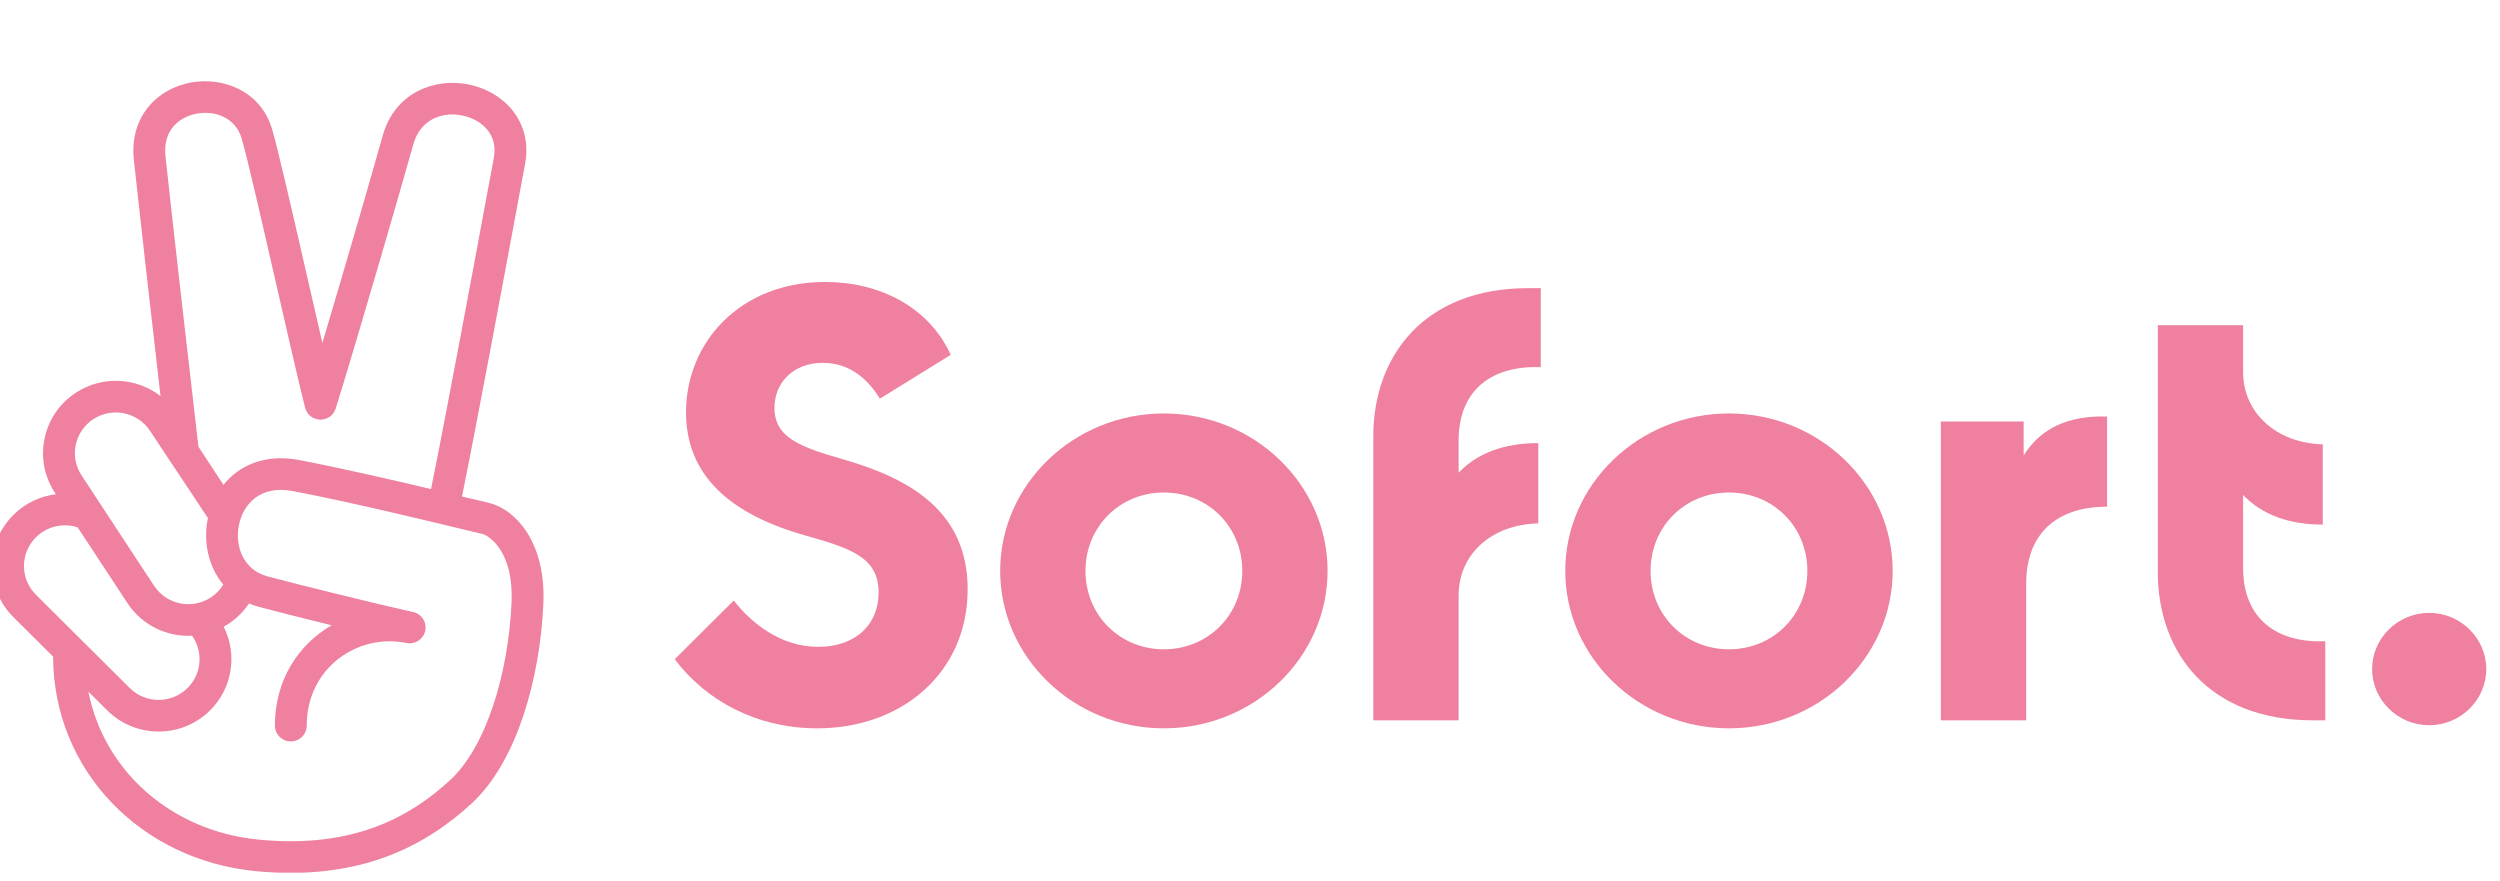
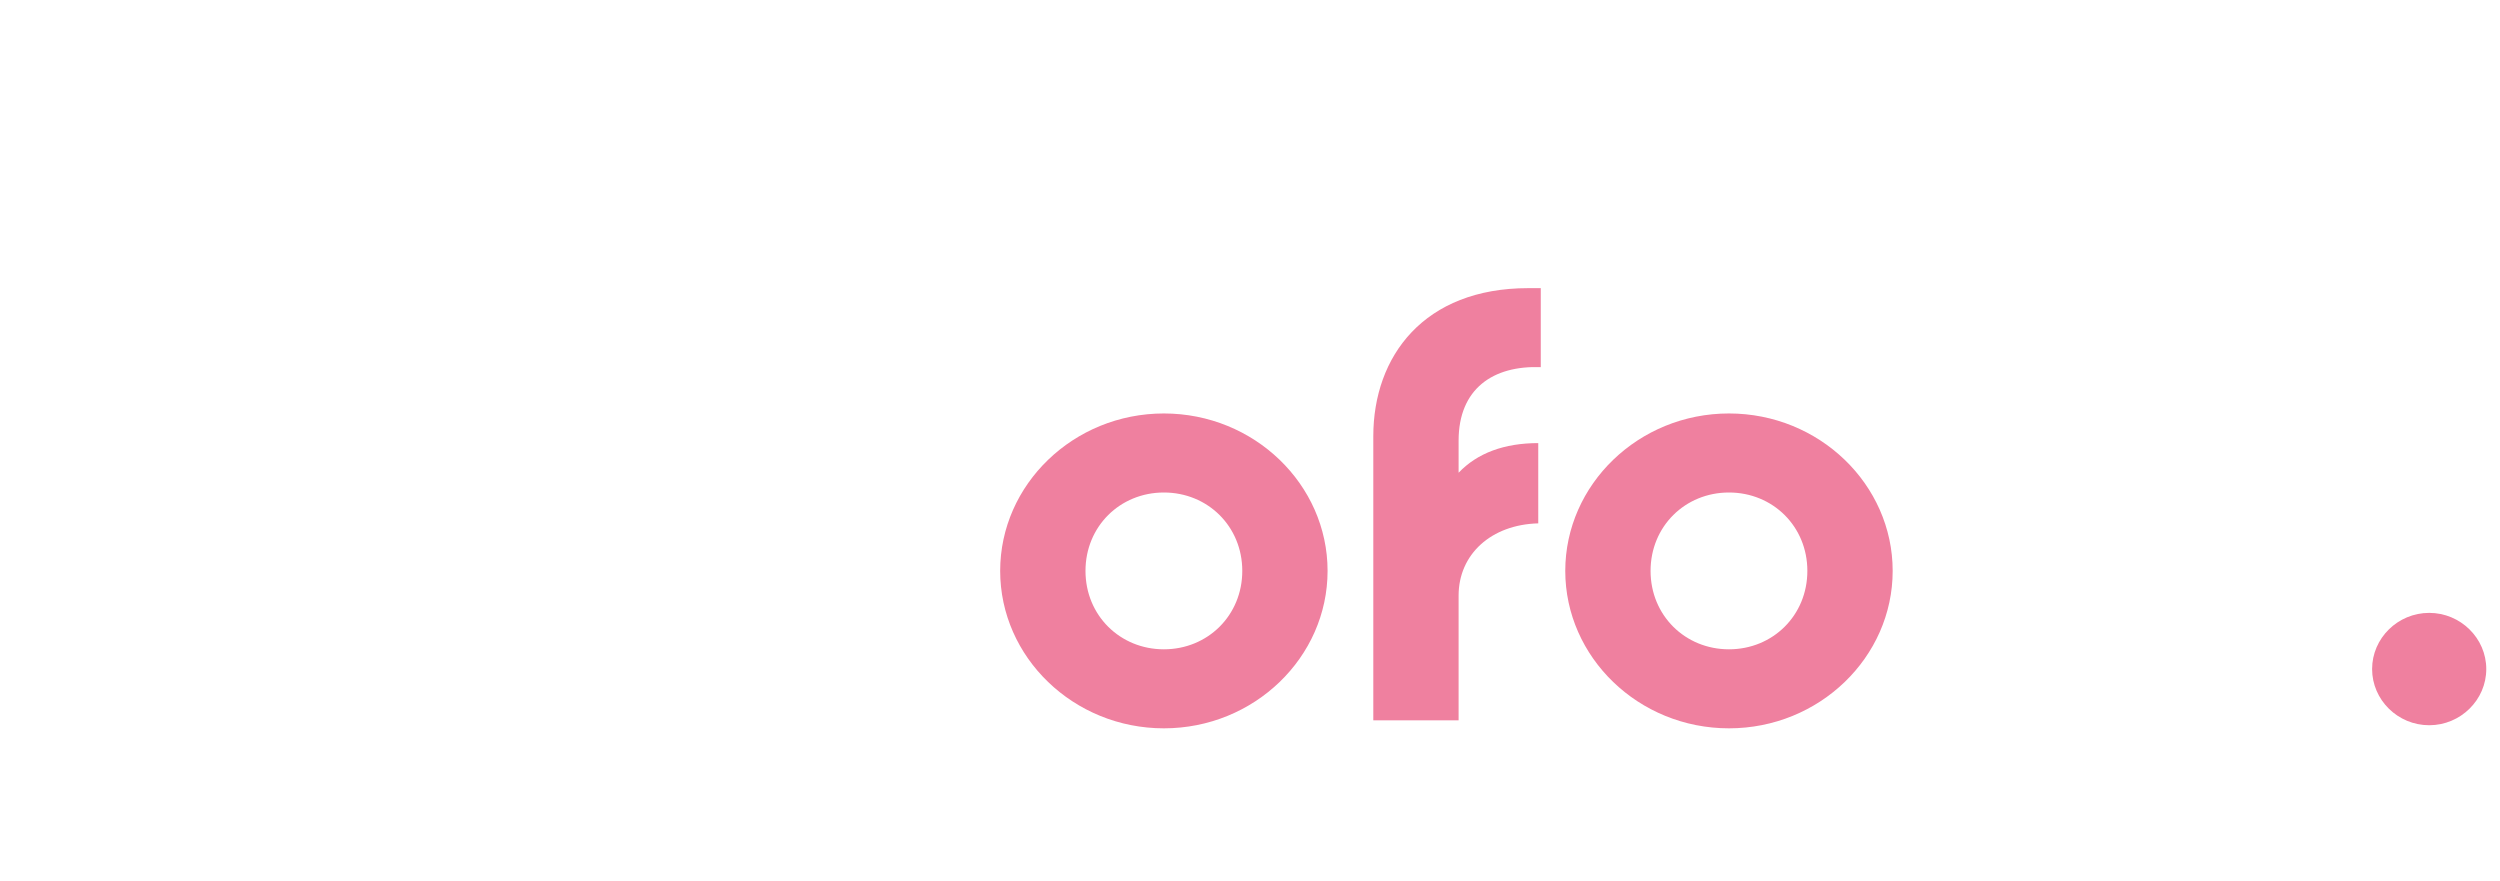
<svg xmlns="http://www.w3.org/2000/svg" width="159" height="56" viewBox="0 0 159 56" fill="none">
  <g clip-path="url(#clip0_9264_232253)">
    <g clip-path="url(#clip1_9264_232253)">
-       <path fill-rule="evenodd" clip-rule="evenodd" d="M12.162 5.244C14.159 4.884 16.582 5.76 17.307 8.224C17.679 9.485 18.582 13.432 19.496 17.424L19.496 17.425C19.84 18.927 20.185 20.435 20.504 21.808C21.974 16.892 23.789 10.606 24.336 8.641C25.116 5.838 27.698 4.941 29.817 5.375C30.875 5.591 31.894 6.145 32.594 7.019C33.31 7.915 33.649 9.097 33.393 10.44C33.317 10.836 33.143 11.777 32.902 13.074L32.901 13.08C32.062 17.602 30.422 26.435 29.384 31.578L29.715 31.658C29.888 31.7 30.062 31.739 30.236 31.778H30.236C30.581 31.855 30.926 31.932 31.265 32.031C32.72 32.454 34.735 34.391 34.557 38.409C34.452 40.77 34.033 43.263 33.292 45.493C32.556 47.707 31.472 49.748 29.98 51.115C27.176 53.682 23.035 56.071 16.236 55.402C8.952 54.685 3.397 49.003 3.377 41.758L0.855 39.252C-0.952 37.456 -0.952 34.543 0.855 32.746C1.613 31.993 2.569 31.556 3.556 31.434L3.491 31.336C2.094 29.209 2.695 26.359 4.835 24.969C6.534 23.866 8.692 24.016 10.208 25.189C9.613 20.027 8.815 12.995 8.512 10.157C8.367 8.8 8.734 7.645 9.451 6.781C10.156 5.933 11.146 5.427 12.162 5.244ZM4.94 33.541C4.037 33.246 3.005 33.456 2.287 34.17C1.271 35.18 1.271 36.818 2.287 37.829L8.25 43.756C9.266 44.766 10.914 44.766 11.93 43.756C12.84 42.851 12.935 41.443 12.216 40.433C10.625 40.514 9.036 39.775 8.102 38.354L4.94 33.541ZM14.225 39.859C15.097 41.584 14.81 43.74 13.362 45.179C11.555 46.976 8.625 46.976 6.818 45.179L5.621 43.989C6.616 49.046 10.9 52.854 16.435 53.399C22.558 54.001 26.147 51.888 28.608 49.634C29.747 48.591 30.689 46.909 31.37 44.861C32.045 42.828 32.437 40.521 32.534 38.32C32.678 35.087 31.133 34.105 30.715 33.969C30.294 33.869 29.788 33.747 29.219 33.61H29.219C26.427 32.938 22.101 31.896 18.641 31.235C17.569 31.029 16.804 31.254 16.279 31.631C15.736 32.02 15.361 32.634 15.207 33.343C14.89 34.806 15.542 36.263 17.004 36.655C18.855 37.151 23.951 38.414 26.273 38.925C26.816 39.045 27.16 39.577 27.044 40.118C26.928 40.659 26.395 41.005 25.85 40.894C22.76 40.261 19.507 42.47 19.507 46.148C19.507 46.703 19.054 47.154 18.495 47.154C17.936 47.154 17.483 46.703 17.483 46.148C17.483 43.23 18.995 40.979 21.094 39.768C19.241 39.313 17.434 38.855 16.476 38.598C16.251 38.538 16.037 38.464 15.836 38.379C15.498 38.887 15.052 39.336 14.507 39.69C14.414 39.75 14.32 39.807 14.225 39.859ZM13.222 32.947C12.923 34.364 13.21 36 14.202 37.181C14.007 37.502 13.737 37.786 13.4 38.005C12.196 38.786 10.584 38.45 9.798 37.254L5.187 30.235C4.4 29.039 4.739 27.436 5.942 26.654C7.145 25.873 8.758 26.209 9.544 27.406L13.222 32.947ZM15.095 29.998C14.756 30.24 14.462 30.523 14.212 30.834L12.619 28.408L12.617 28.385C12.055 23.577 10.903 13.482 10.525 9.944C10.434 9.087 10.665 8.481 11.012 8.063C11.372 7.63 11.911 7.335 12.524 7.225C13.782 6.998 15.003 7.564 15.364 8.79C15.724 10.013 16.589 13.795 17.482 17.698V17.698L17.482 17.699C18.182 20.759 18.898 23.892 19.402 25.924C19.511 26.363 19.901 26.677 20.356 26.69C20.811 26.703 21.218 26.413 21.352 25.98C22.841 21.183 25.588 11.688 26.287 9.178C26.721 7.621 28.086 7.075 29.408 7.346C30.07 7.482 30.645 7.817 31.009 8.272C31.356 8.706 31.55 9.294 31.404 10.065C31.326 10.472 31.149 11.427 30.905 12.739L30.904 12.746L30.903 12.749C30.066 17.262 28.448 25.975 27.414 31.107C24.829 30.492 21.676 29.765 19.024 29.258C17.464 28.96 16.12 29.263 15.095 29.998Z" fill="#EF809F" />
-       <path d="M51.969 46.322C57.395 46.322 61.543 42.749 61.543 37.487C61.543 32.619 58.033 30.498 53.725 29.242C50.972 28.456 49.257 27.867 49.257 25.944C49.257 24.334 50.453 23.077 52.328 23.077C53.924 23.077 55.121 23.98 55.959 25.355L60.466 22.567C59.07 19.504 55.919 17.933 52.488 17.933C47.063 17.933 43.632 21.781 43.632 26.218C43.632 29.752 45.786 32.501 51.132 34.032C54.044 34.857 55.879 35.406 55.879 37.684C55.879 39.804 54.323 41.139 52.049 41.139C49.616 41.139 47.781 39.608 46.664 38.194L42.914 41.925C44.909 44.594 48.18 46.322 51.969 46.322Z" fill="#EF809F" />
      <path d="M74.023 46.322C79.767 46.322 84.434 41.806 84.434 36.309C84.434 30.812 79.767 26.296 74.023 26.296C68.279 26.296 63.611 30.812 63.611 36.309C63.611 41.806 68.279 46.322 74.023 46.322ZM74.023 41.296C71.231 41.296 69.037 39.136 69.037 36.309C69.037 33.482 71.231 31.323 74.023 31.323C76.815 31.323 79.009 33.482 79.009 36.309C79.009 39.136 76.815 41.296 74.023 41.296Z" fill="#EF809F" />
      <path d="M97.993 23.352V18.326H97.195C90.573 18.326 87.342 22.645 87.342 27.75V45.812H92.767V37.88C92.767 35.249 94.841 33.364 97.833 33.286V28.181C95.679 28.181 93.964 28.81 92.767 30.066V28.024C92.767 24.726 94.961 23.234 97.993 23.352Z" fill="#EF809F" />
      <path d="M109.962 46.322C115.706 46.322 120.374 41.806 120.374 36.309C120.374 30.812 115.706 26.296 109.962 26.296C104.218 26.296 99.551 30.812 99.551 36.309C99.551 41.806 104.218 46.322 109.962 46.322ZM109.962 41.296C107.17 41.296 104.976 39.136 104.976 36.309C104.976 33.482 107.17 31.323 109.962 31.323C112.754 31.323 114.948 33.482 114.948 36.309C114.948 39.136 112.754 41.296 109.962 41.296Z" fill="#EF809F" />
-       <path d="M128.705 28.967V26.807H123.439V45.812H128.864V37.134C128.864 33.992 130.739 32.226 134.01 32.226V26.493C131.537 26.414 129.782 27.239 128.705 28.967Z" fill="#EF809F" />
-       <path d="M142.662 36.113V31.48C143.859 32.736 145.574 33.364 147.728 33.364V28.26C144.776 28.181 142.662 26.257 142.662 23.666V20.682H137.236V36.388C137.236 41.492 140.468 45.812 147.09 45.812H147.888V40.785C144.856 40.903 142.662 39.411 142.662 36.113Z" fill="#EF809F" />
      <path d="M154.497 46.125C156.491 46.125 158.127 44.515 158.127 42.552C158.127 40.589 156.491 38.979 154.497 38.979C152.502 38.979 150.866 40.589 150.866 42.552C150.866 44.515 152.502 46.125 154.497 46.125Z" fill="#EF809F" />
    </g>
  </g>
  <defs>
    <clipPath id="clip0_9264_232253">
      <rect width="159" height="56" fill="white" />
    </clipPath>
    <clipPath id="clip1_9264_232253">
      <rect width="160" height="51" fill="white" transform="translate(-0.5 4.5)" />
    </clipPath>
  </defs>
</svg>